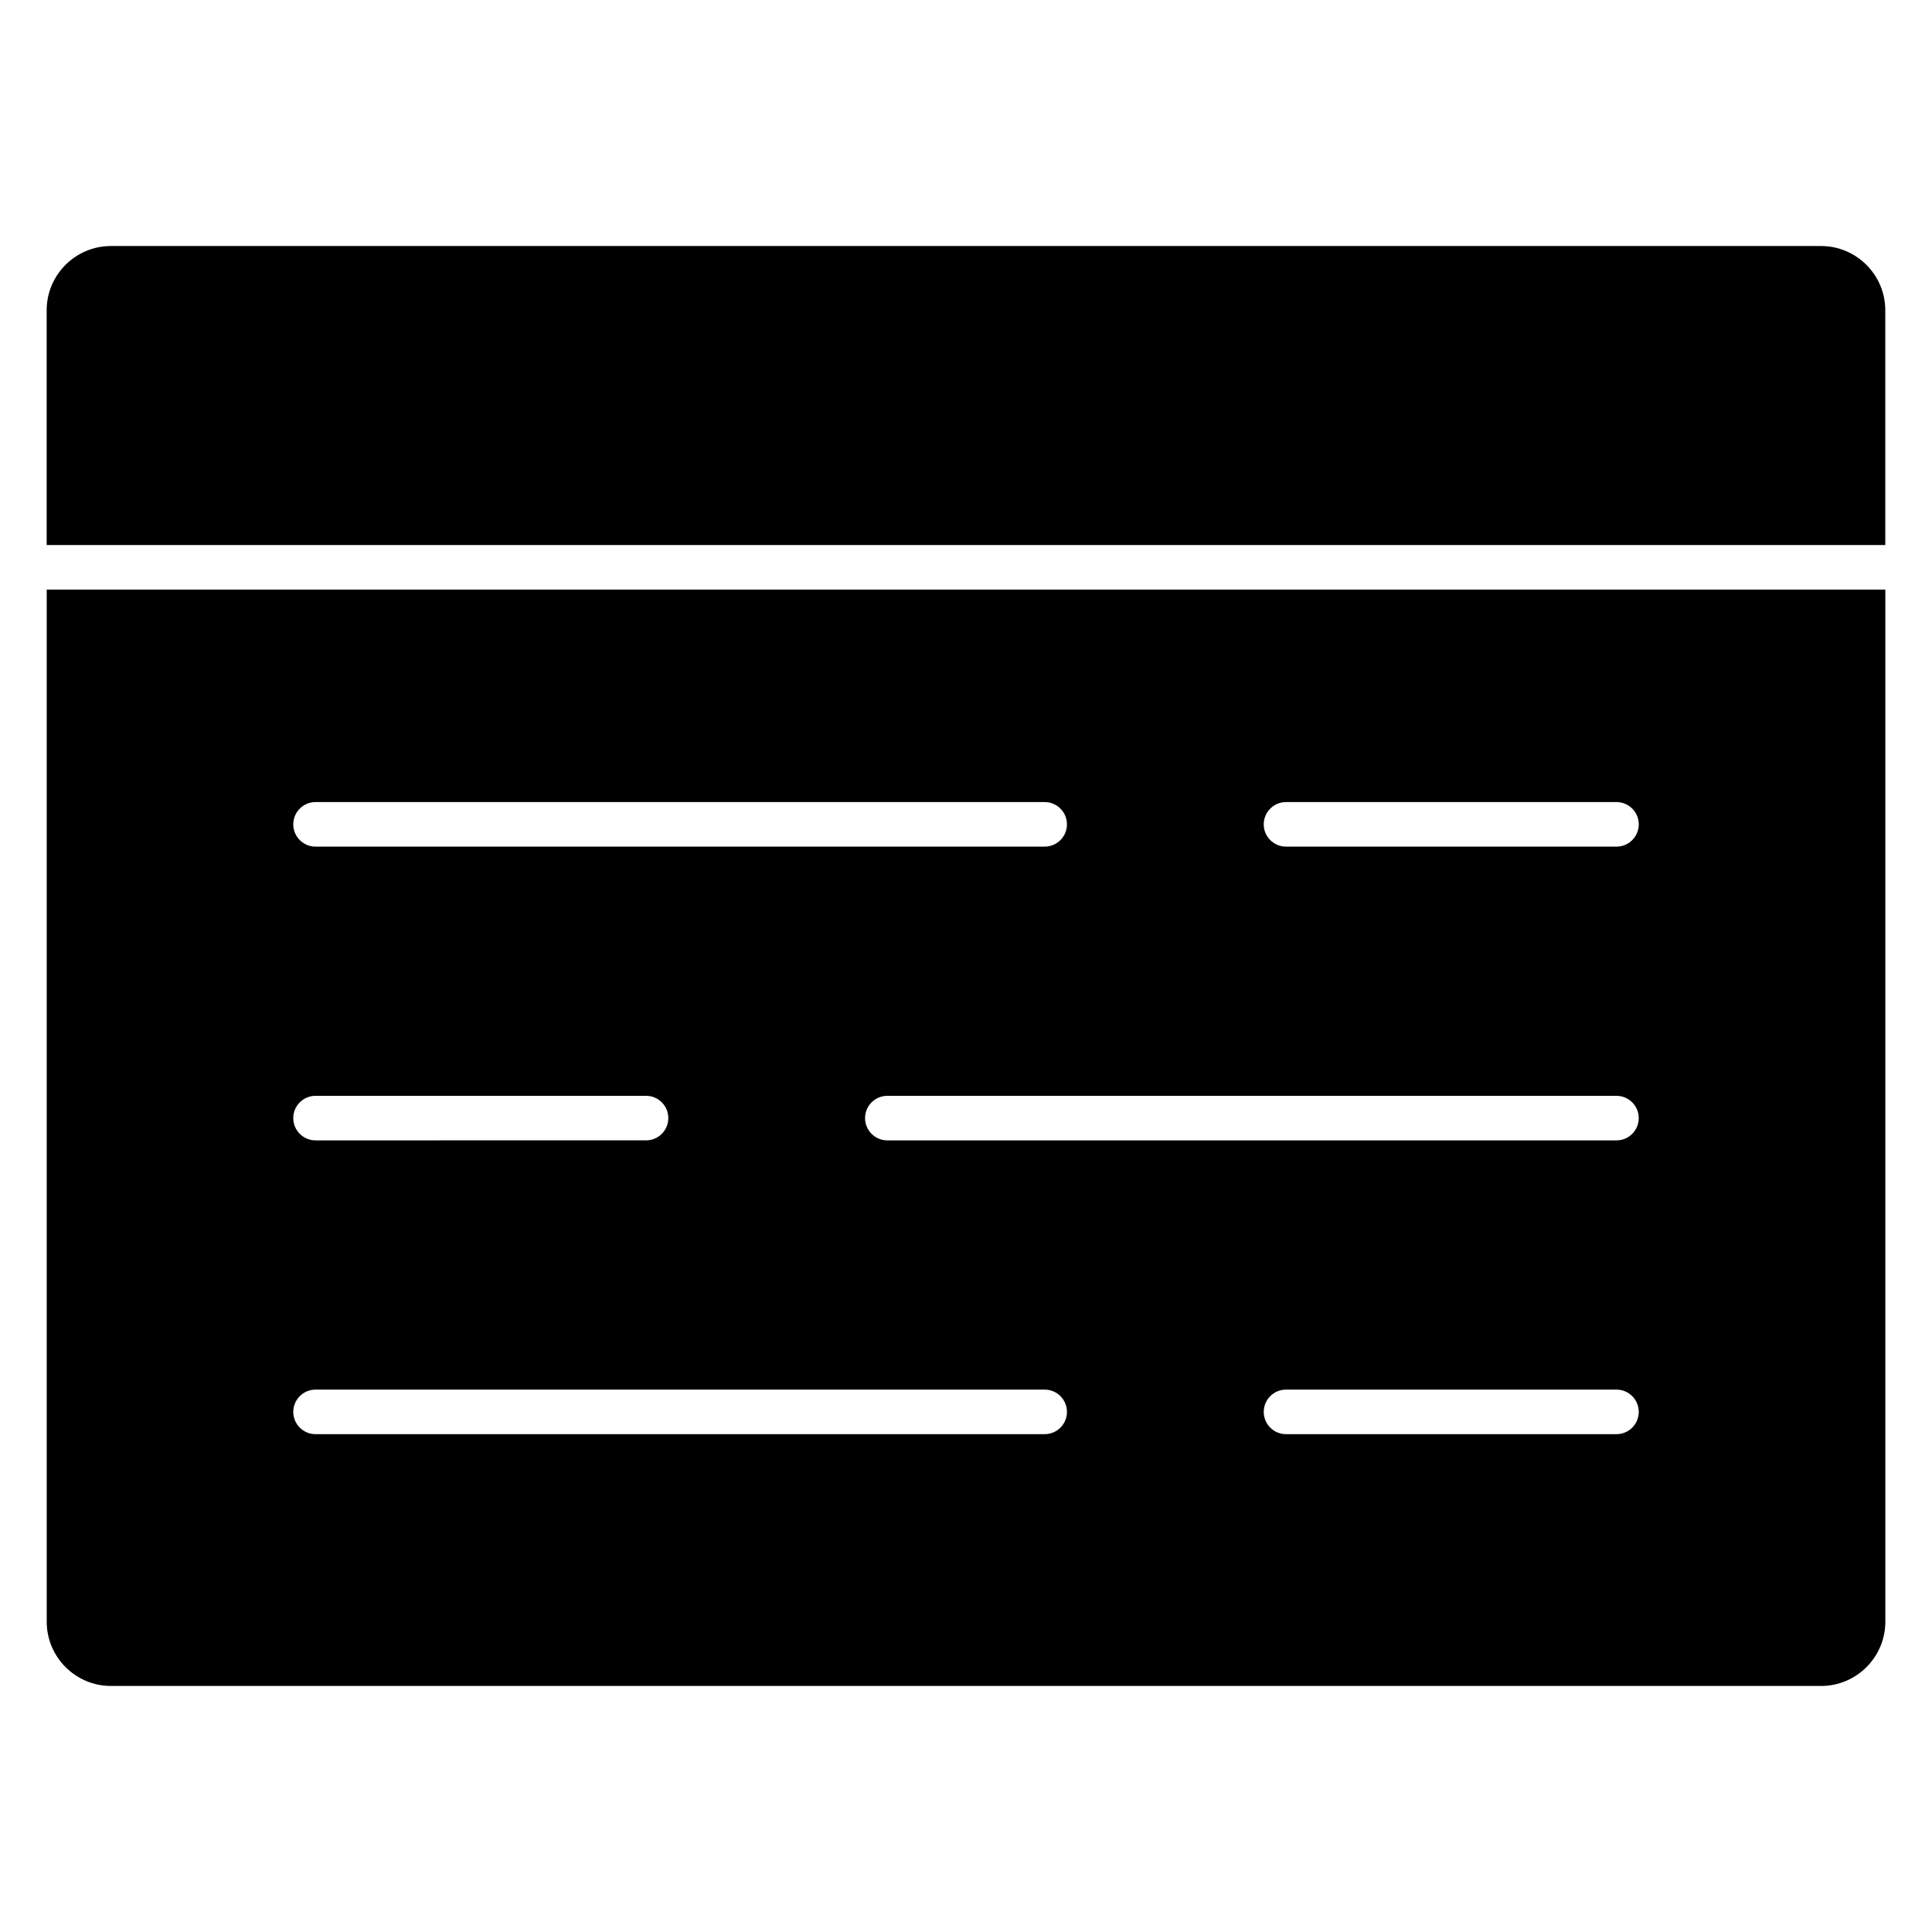
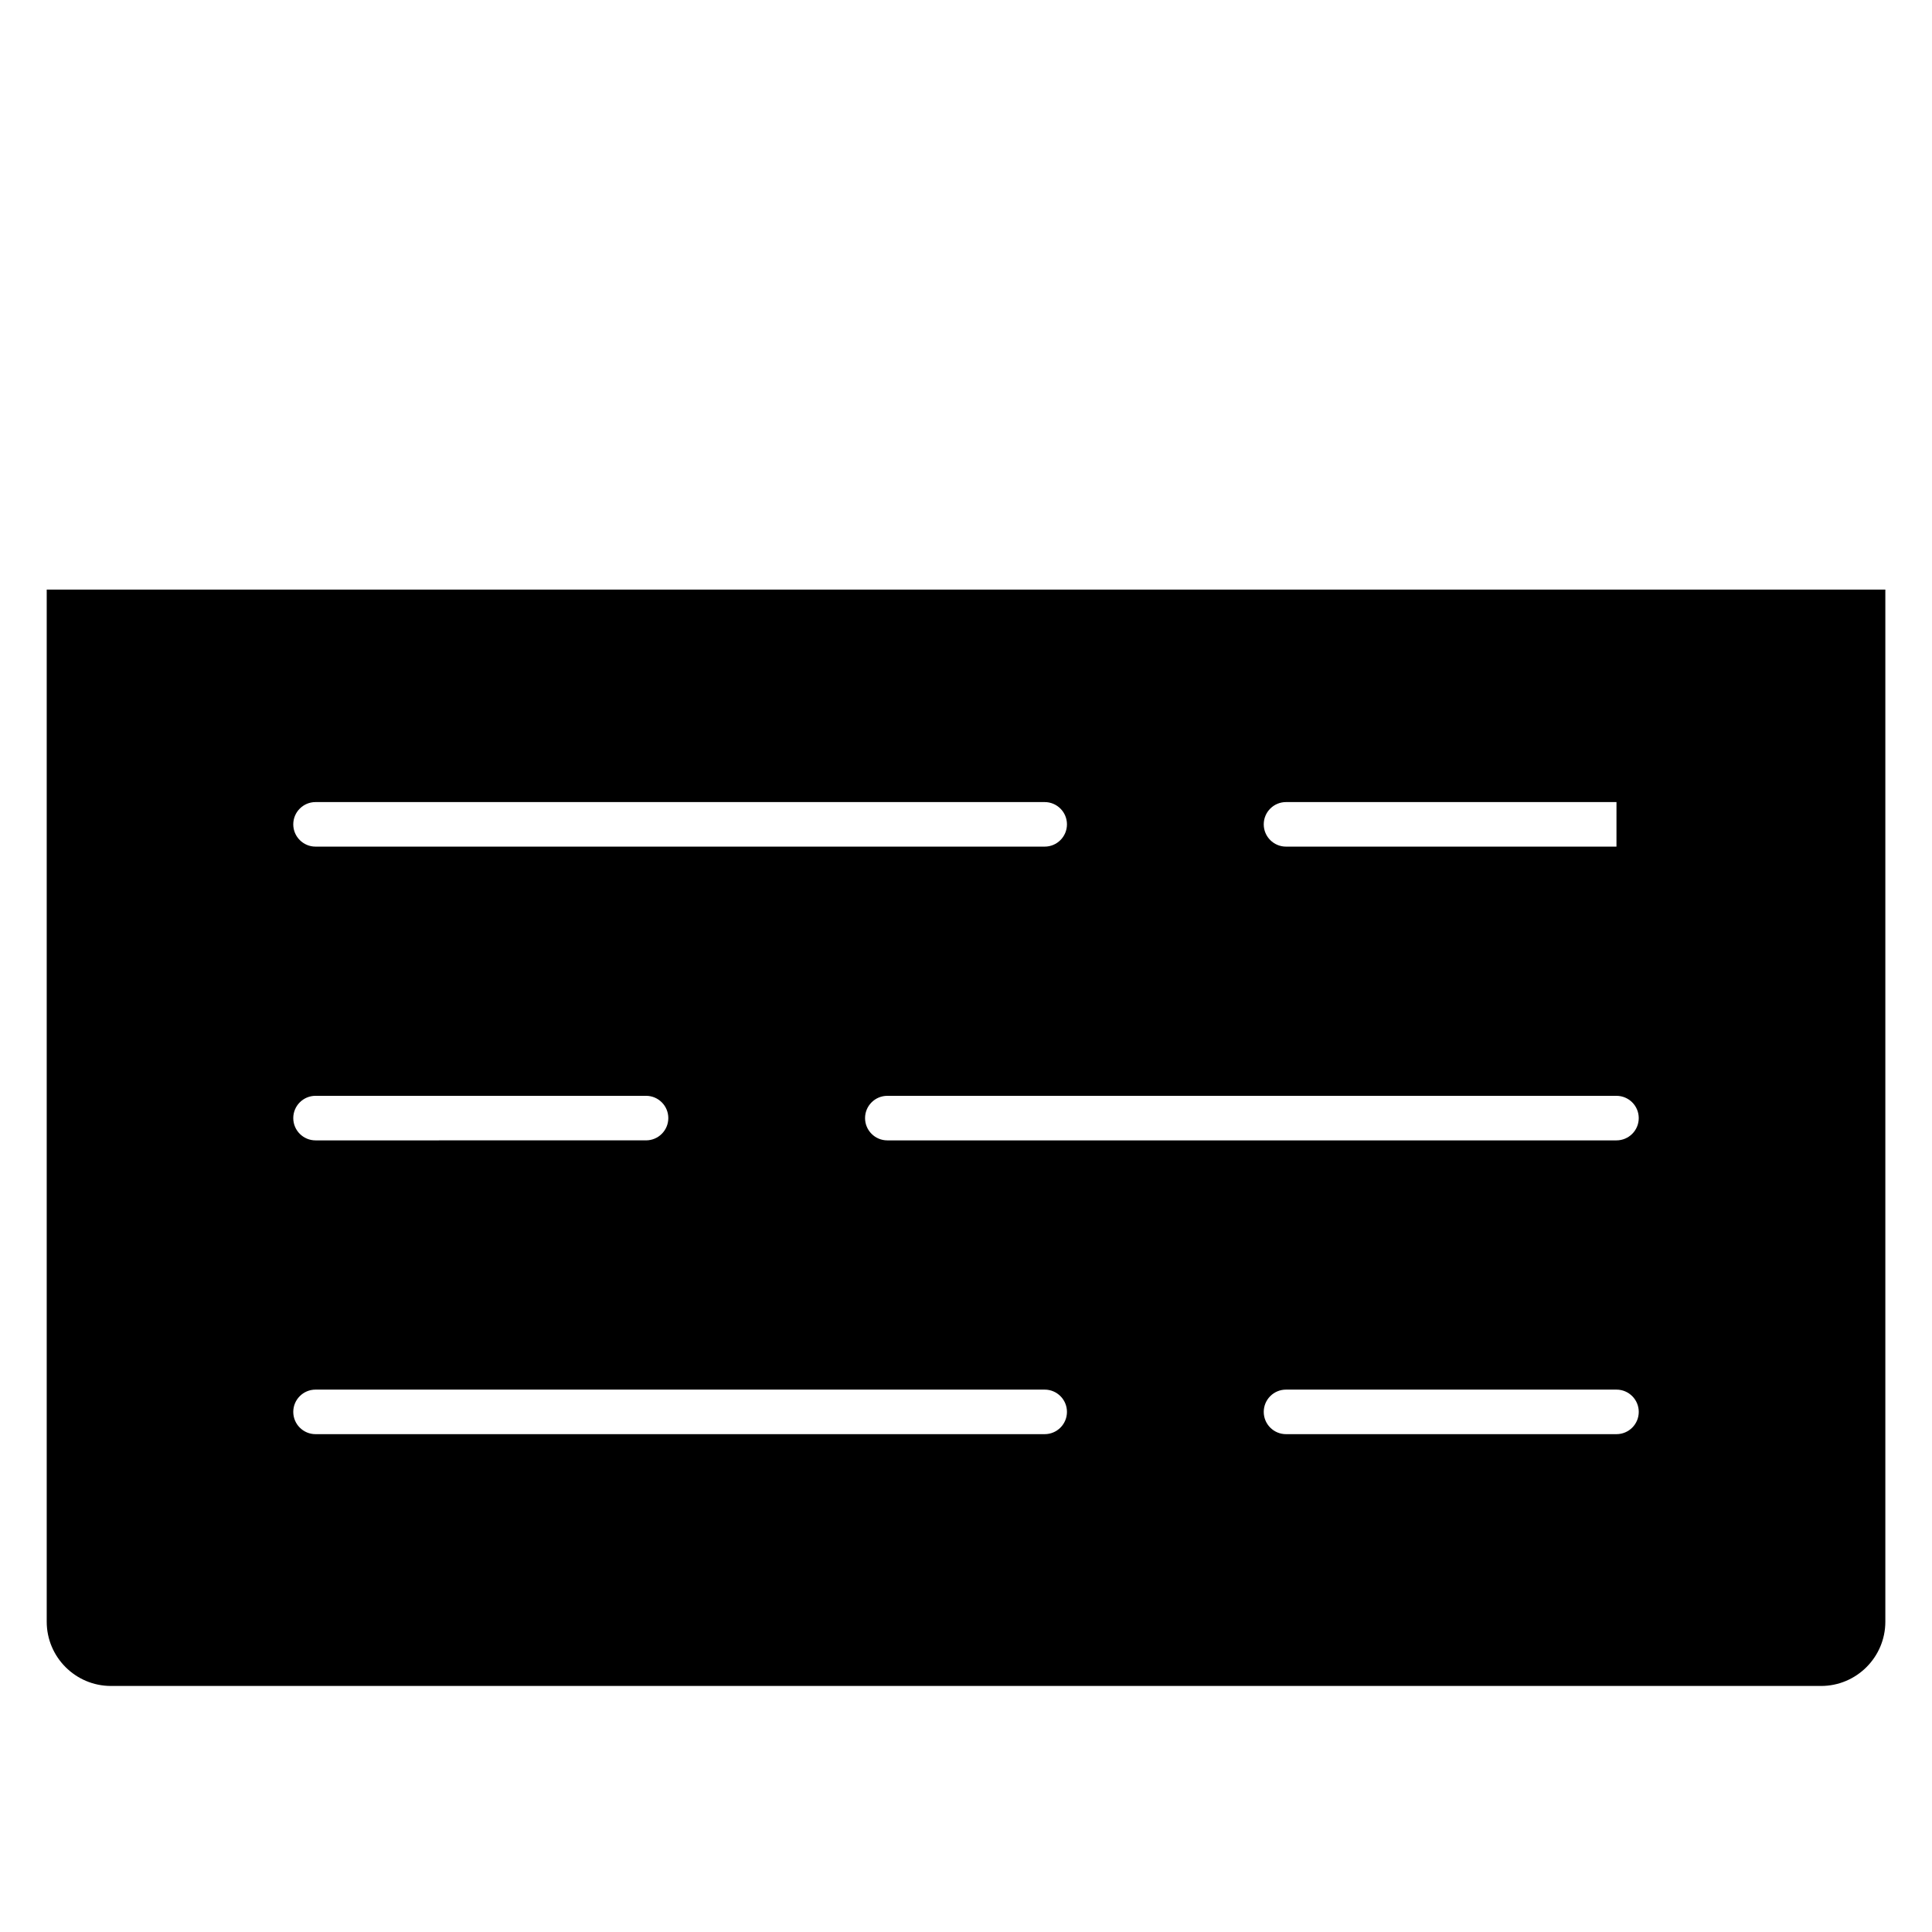
<svg xmlns="http://www.w3.org/2000/svg" fill="#000000" width="800px" height="800px" version="1.1" viewBox="144 144 512 512">
  <g>
-     <path d="m643.62 288.45v-62.223c0-9.383-7.644-17.027-17.027-17.027h-453.2c-9.383 0-17.027 7.637-17.027 17.027v62.211l487.25 0.004z" />
-     <path d="m156.38 300.25v273.52c0 9.383 7.637 17.027 17.027 17.027h453.2c9.383 0 17.027-7.644 17.027-17.027v-273.52zm71.242 56.309h193.23c3.258 0 5.902 2.644 5.902 5.902 0 3.258-2.644 5.902-5.902 5.902h-193.23c-3.258 0-5.902-2.644-5.902-5.902 0-3.258 2.644-5.902 5.902-5.902zm0 77.844h87.586c3.258 0 5.902 2.644 5.902 5.902 0 3.258-2.644 5.902-5.902 5.902l-87.586 0.004c-3.258 0-5.902-2.644-5.902-5.902 0-3.262 2.644-5.906 5.902-5.906zm193.23 89.664h-193.23c-3.258 0-5.902-2.644-5.902-5.902 0-3.258 2.644-5.902 5.902-5.902h193.23c3.258 0 5.902 2.644 5.902 5.902 0 3.258-2.644 5.902-5.91 5.902zm151.53 0h-87.574c-3.258 0-5.902-2.644-5.902-5.902 0-3.258 2.644-5.902 5.902-5.902h87.578c3.258 0 5.902 2.644 5.902 5.902 0 3.258-2.637 5.902-5.906 5.902zm0-77.855h-193.23c-3.258 0-5.902-2.644-5.902-5.902s2.644-5.902 5.902-5.902h193.23c3.258 0 5.902 2.644 5.902 5.902 0.004 3.258-2.641 5.902-5.91 5.902zm0-77.848h-87.574c-3.258 0-5.902-2.644-5.902-5.902 0-3.258 2.644-5.902 5.902-5.902h87.578c3.258 0 5.902 2.644 5.902 5.902 0 3.258-2.637 5.902-5.906 5.902z" />
+     <path d="m156.38 300.25v273.52c0 9.383 7.637 17.027 17.027 17.027h453.2c9.383 0 17.027-7.644 17.027-17.027v-273.52zm71.242 56.309h193.23c3.258 0 5.902 2.644 5.902 5.902 0 3.258-2.644 5.902-5.902 5.902h-193.23c-3.258 0-5.902-2.644-5.902-5.902 0-3.258 2.644-5.902 5.902-5.902zm0 77.844h87.586c3.258 0 5.902 2.644 5.902 5.902 0 3.258-2.644 5.902-5.902 5.902l-87.586 0.004c-3.258 0-5.902-2.644-5.902-5.902 0-3.262 2.644-5.906 5.902-5.906zm193.23 89.664h-193.23c-3.258 0-5.902-2.644-5.902-5.902 0-3.258 2.644-5.902 5.902-5.902h193.23c3.258 0 5.902 2.644 5.902 5.902 0 3.258-2.644 5.902-5.91 5.902zm151.53 0h-87.574c-3.258 0-5.902-2.644-5.902-5.902 0-3.258 2.644-5.902 5.902-5.902h87.578c3.258 0 5.902 2.644 5.902 5.902 0 3.258-2.637 5.902-5.906 5.902zm0-77.855h-193.23c-3.258 0-5.902-2.644-5.902-5.902s2.644-5.902 5.902-5.902h193.23c3.258 0 5.902 2.644 5.902 5.902 0.004 3.258-2.641 5.902-5.91 5.902zm0-77.848h-87.574c-3.258 0-5.902-2.644-5.902-5.902 0-3.258 2.644-5.902 5.902-5.902h87.578z" />
  </g>
</svg>